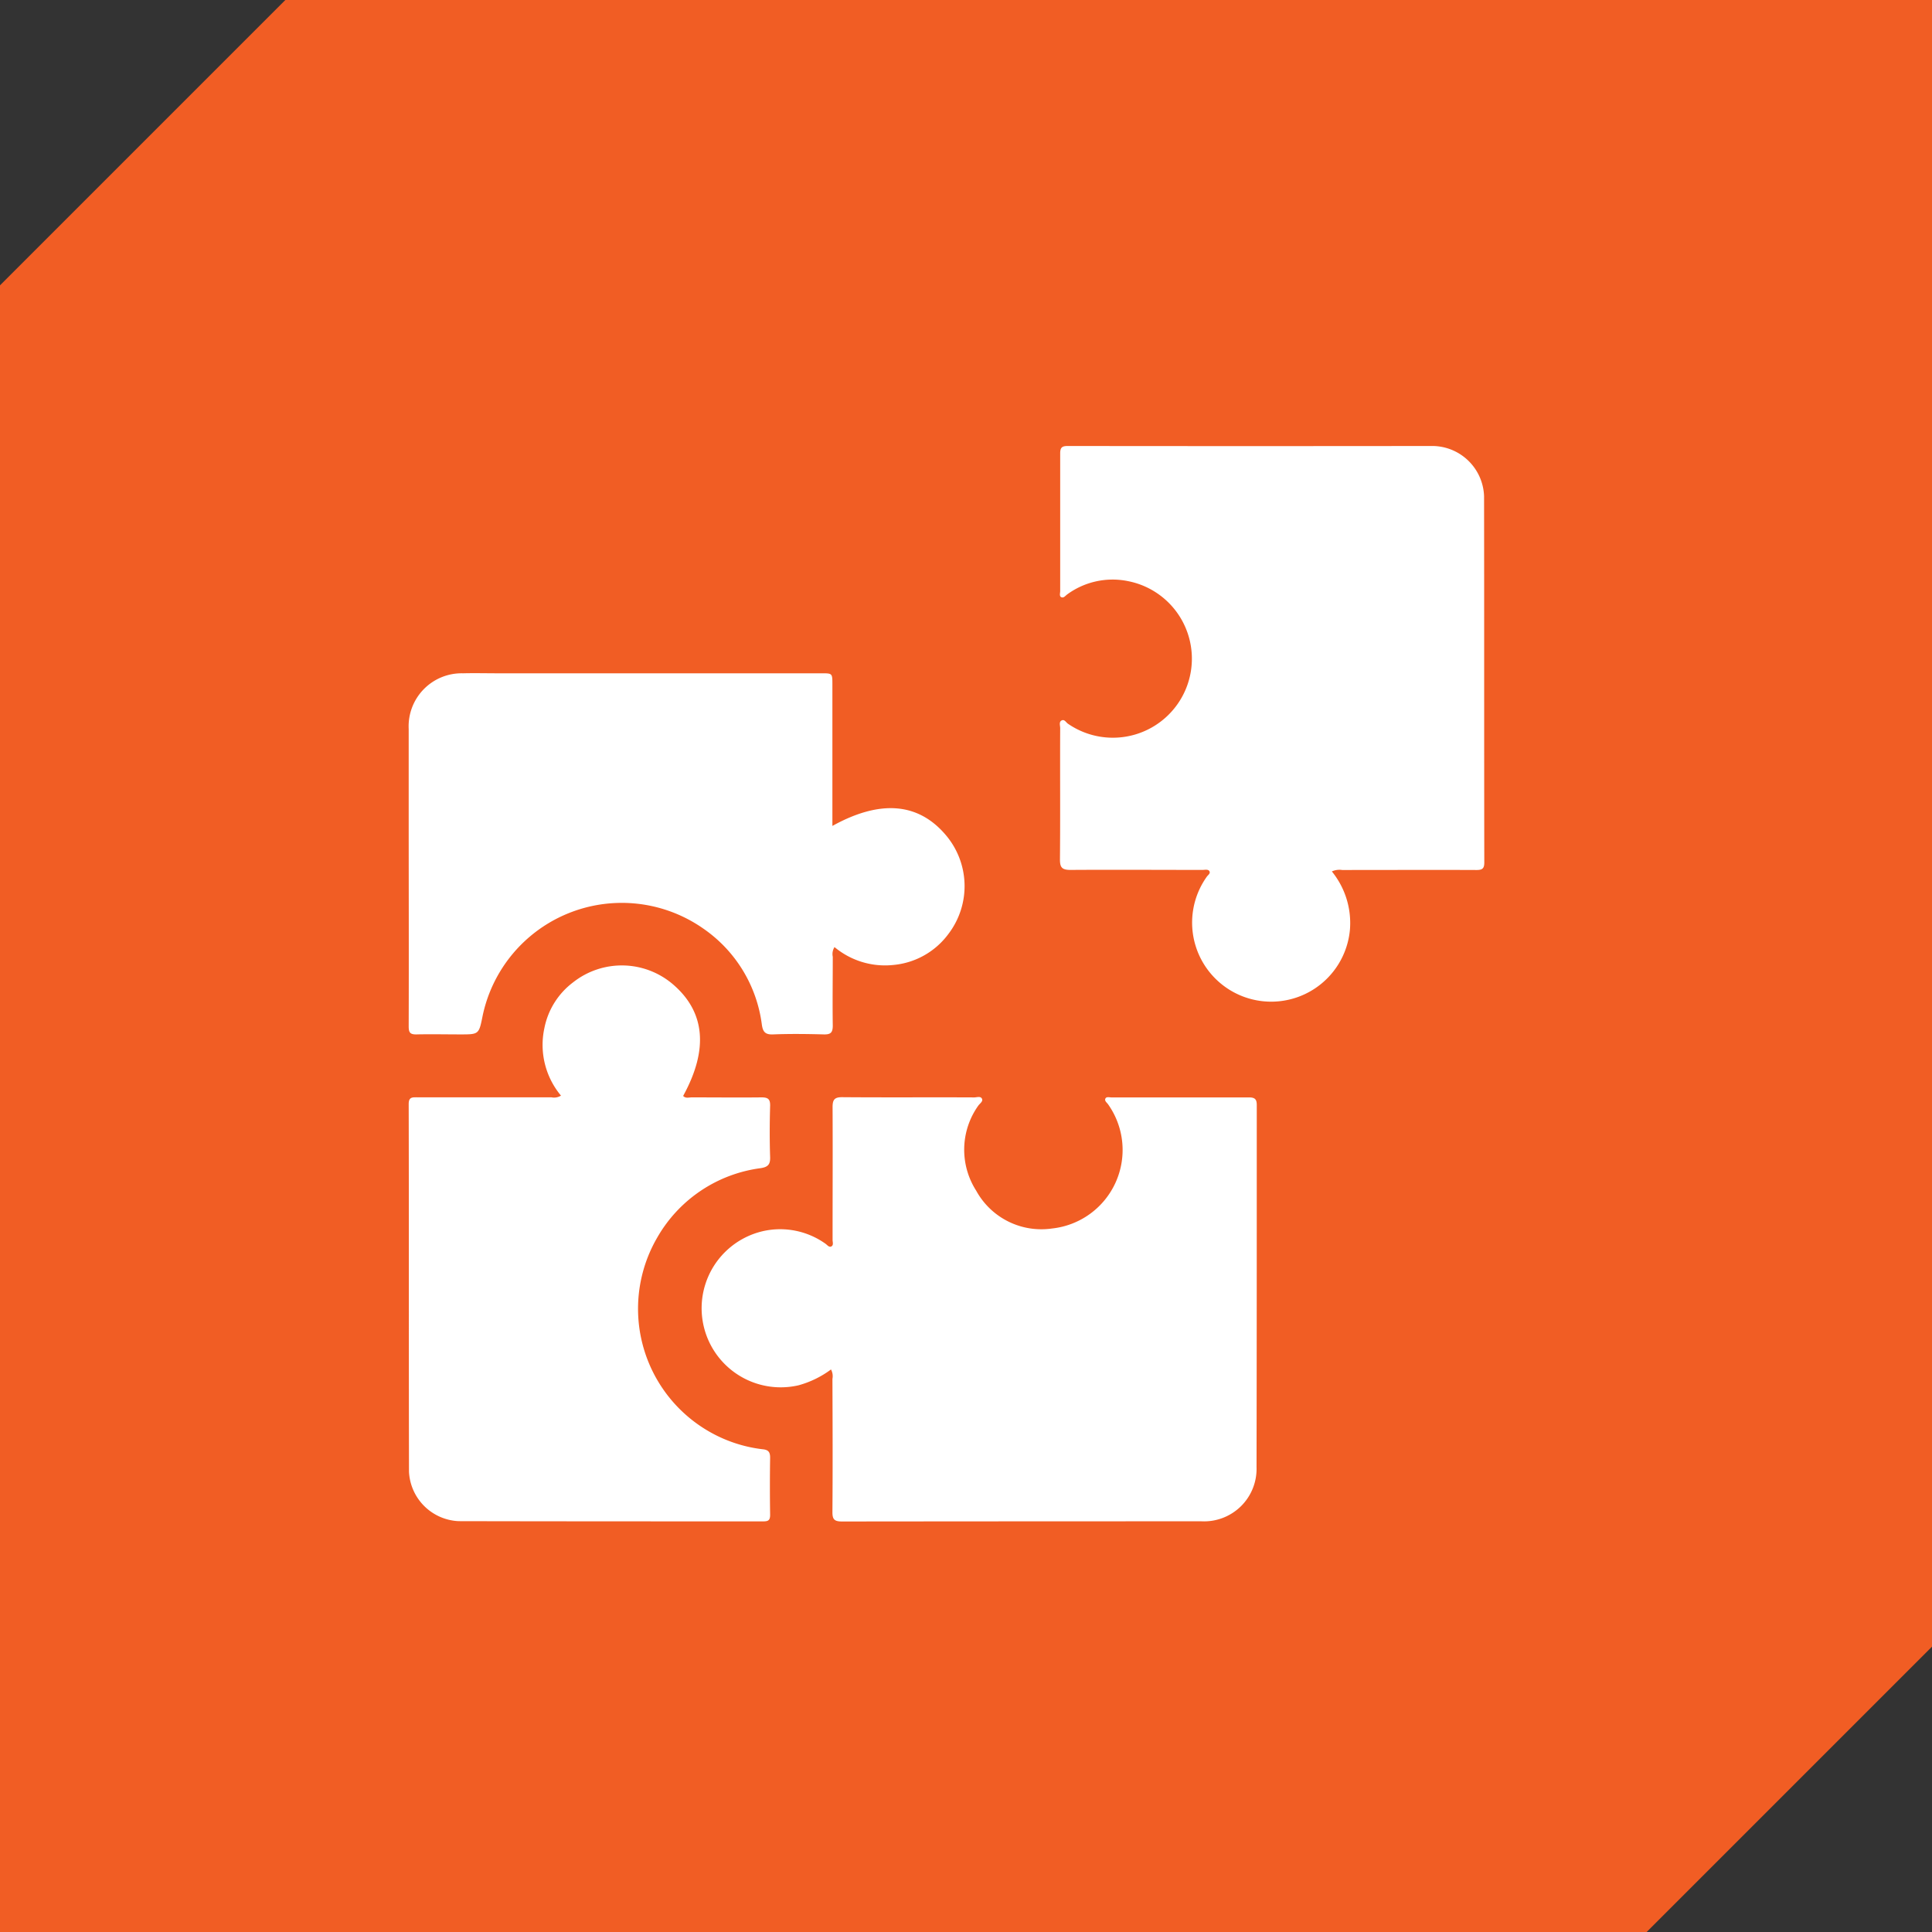
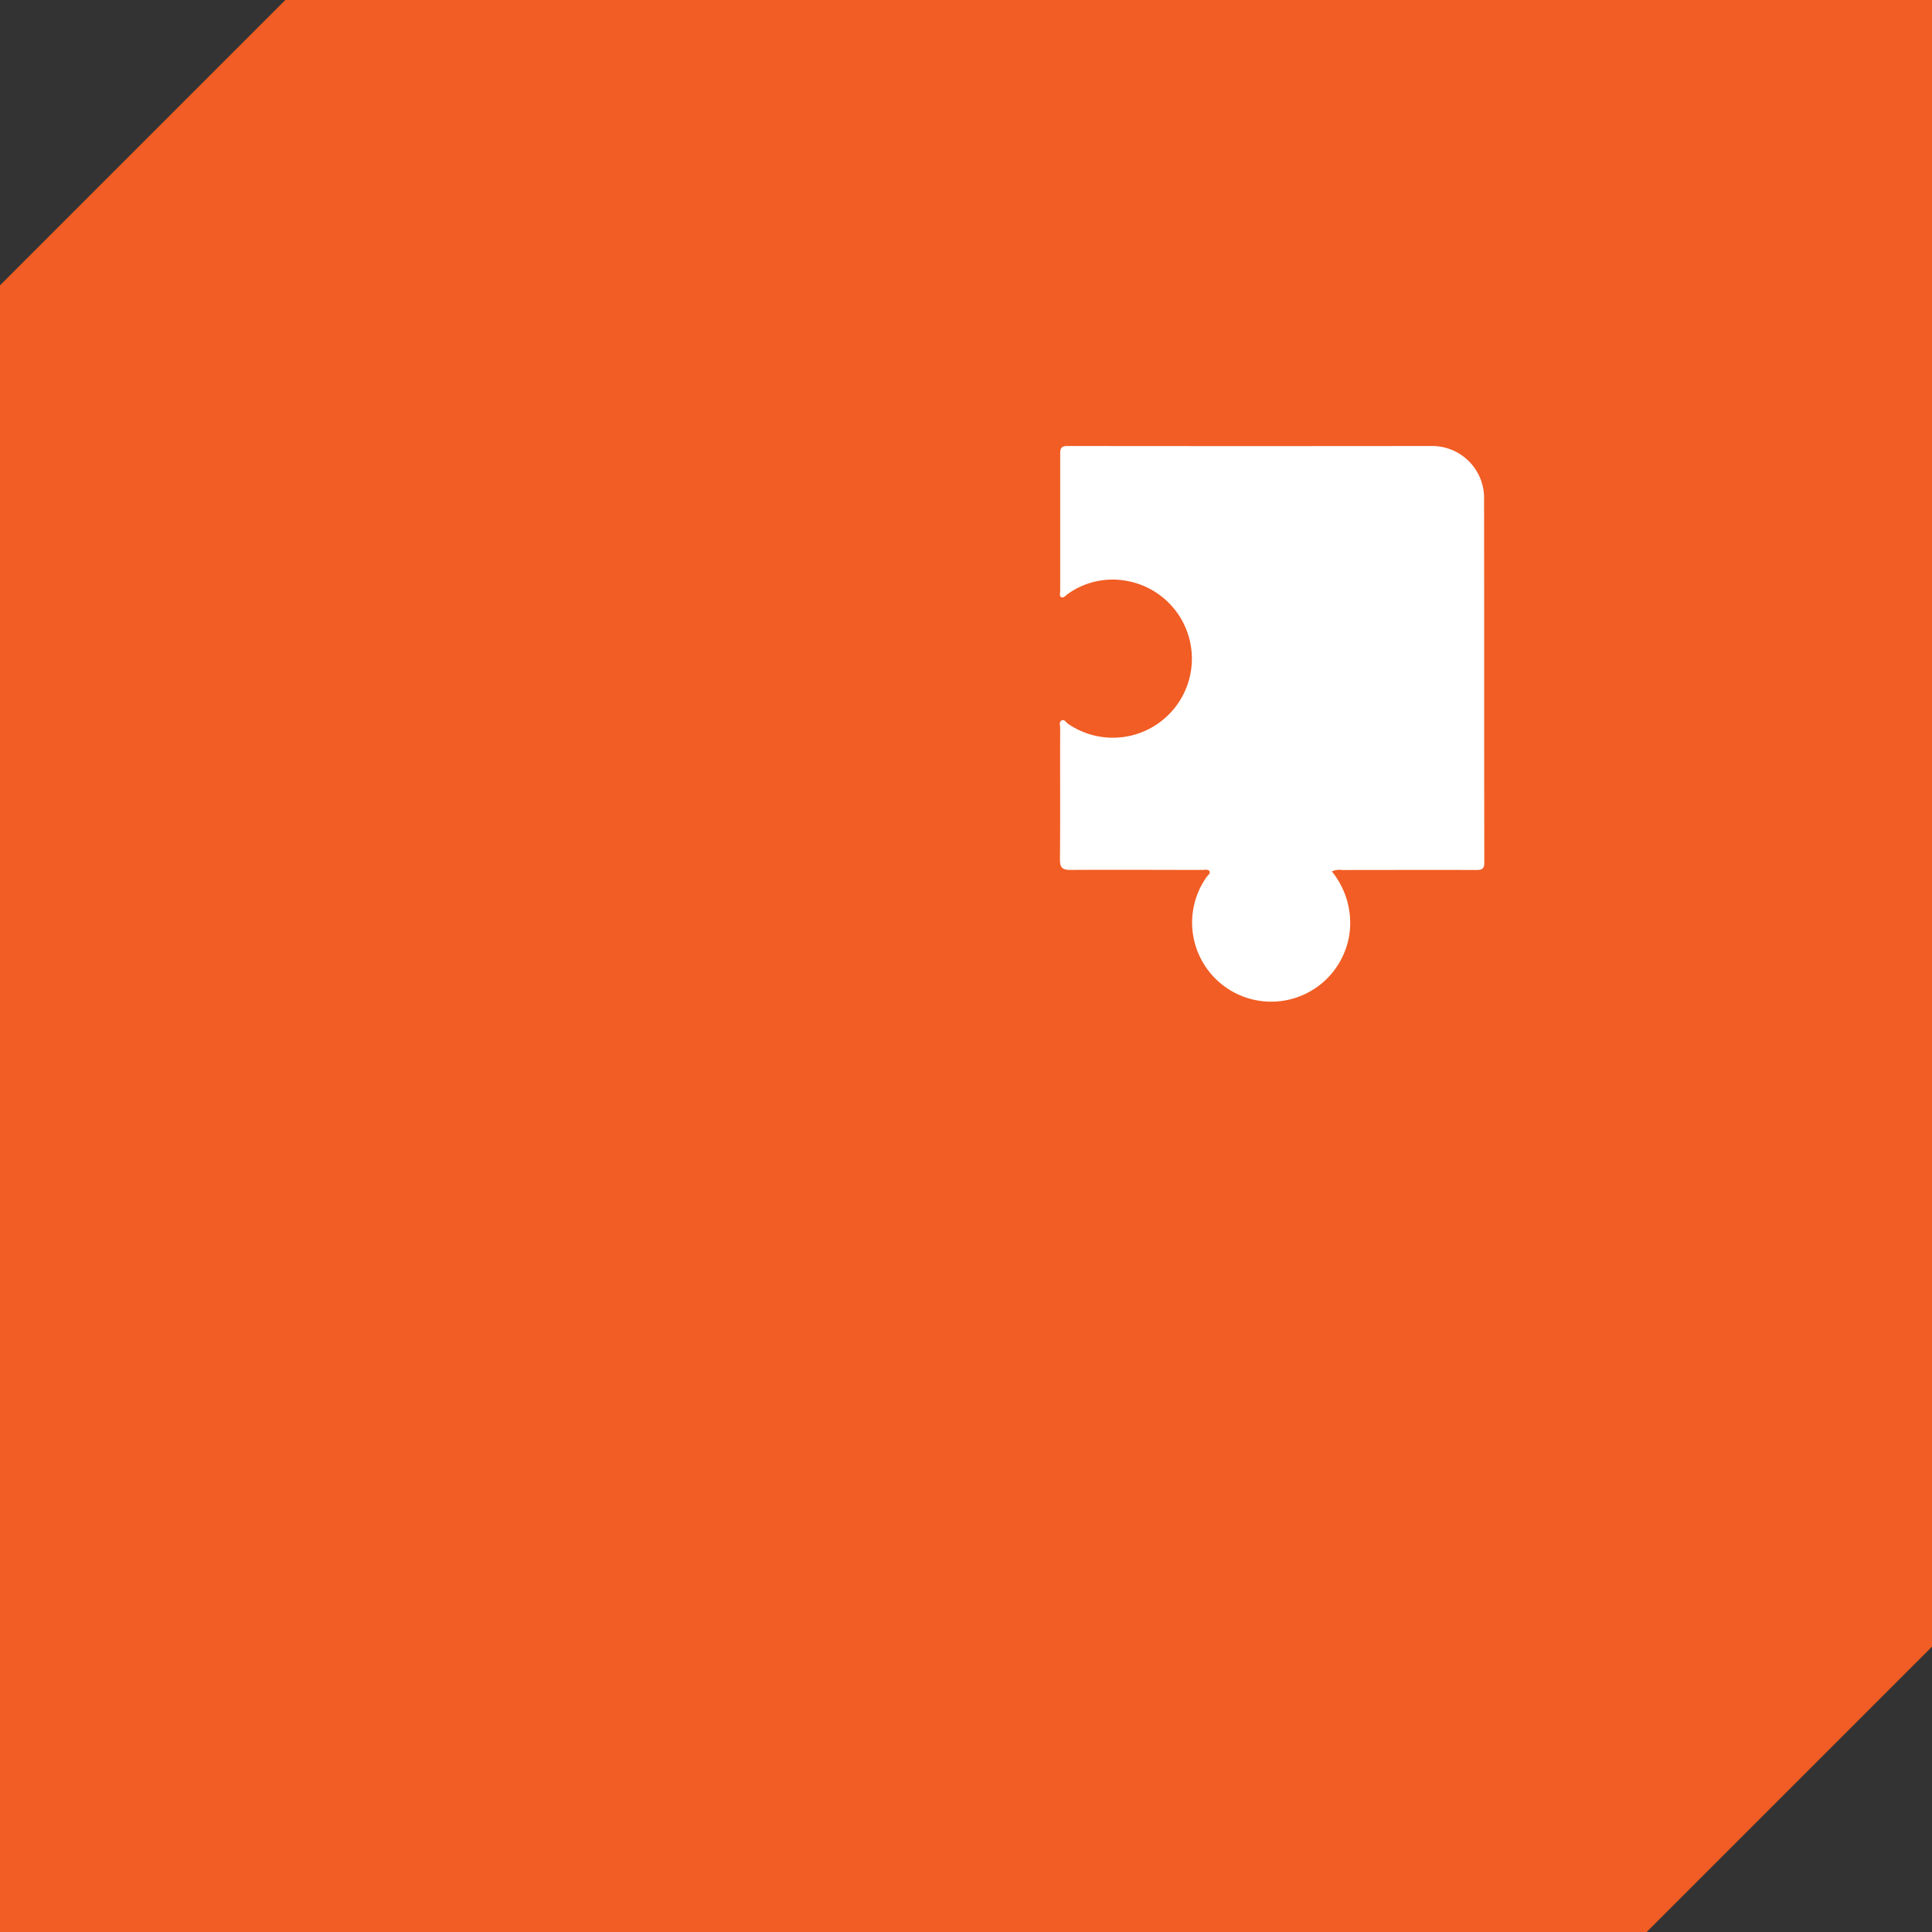
<svg xmlns="http://www.w3.org/2000/svg" width="52" height="52" viewBox="0 0 52 52">
  <rect x="0" y="0" width="52" height="52" fill="#333333" stroke="none" />
  <g id="MIG-Icon-OurValues-03" transform="translate(-567 -1476)">
    <path id="Path_337" data-name="Path 337" d="M7.68,0,0,7.68V52H44.32L52,44.32V0Z" transform="translate(567 1476)" fill="#f15d24" />
    <g id="Group_412" data-name="Group 412" transform="translate(578 1488)">
-       <path id="Path_342" data-name="Path 342" d="M20.522,45.247a2.631,2.631,0,0,1-.881.43,2.129,2.129,0,1,1-.953-4.15,2.1,2.1,0,0,1,1.678.337c.048.032.092.1.152.079.077-.032.042-.119.042-.181,0-1.191.006-2.381,0-3.572,0-.2.05-.27.263-.268,1.183.01,2.366,0,3.549.006.071,0,.171-.04.208.034s-.057.128-.1.19a2.044,2.044,0,0,0-.056,2.284,2,2,0,0,0,2.043,1.02,2.126,2.126,0,0,0,1.51-3.34c-.032-.047-.1-.089-.076-.152s.107-.036.163-.036c1.236,0,2.471,0,3.707,0,.159,0,.207.054.206.209,0,3.248,0,6.5-.006,9.744a1.413,1.413,0,0,1-1.482,1.456q-4.838,0-9.676.005c-.214,0-.259-.064-.257-.264.009-1.191.005-2.381,0-3.572a.383.383,0,0,0-.039-.257" transform="translate(-9.151 -20.391)" fill="#fff" />
      <path id="Path_343" data-name="Path 343" d="M45.236,11.451a2.2,2.2,0,0,1,.49,1.566A2.128,2.128,0,1,1,41.871,11.6c.031-.047.107-.091.073-.151s-.124-.035-.188-.035c-1.183,0-2.366-.008-3.549,0-.236,0-.288-.068-.286-.292.011-1.175,0-2.351.006-3.526,0-.07-.038-.166.039-.205s.116.052.17.088a2.127,2.127,0,1,0,1.61-3.839A2.068,2.068,0,0,0,38.114,4c-.046.033-.089.1-.153.075s-.034-.108-.034-.164c0-1.236,0-2.471,0-3.707,0-.161.05-.2.205-.2q4.916.006,9.834,0a1.4,1.4,0,0,1,1.37,1.356c.005,3.285,0,6.571.006,9.856,0,.166-.06.2-.209.2-1.205-.005-2.411,0-3.617,0a.486.486,0,0,0-.277.039" transform="translate(-20.392 0)" fill="#fff" />
-       <path id="Path_344" data-name="Path 344" d="M11.413,17.342c1.281-.707,2.3-.618,3.034.24a2.122,2.122,0,0,1,.08,2.672,2.074,2.074,0,0,1-1.471.834,2.122,2.122,0,0,1-1.595-.48.348.348,0,0,0-.047.26c0,.618-.009,1.236,0,1.853,0,.193-.06.242-.244.237-.452-.012-.905-.018-1.356,0-.215.01-.281-.064-.309-.265A3.712,3.712,0,0,0,7.93,20.11a3.827,3.827,0,0,0-5.94,2.348c-.1.5-.1.5-.6.5-.392,0-.784-.009-1.175,0C.042,22.962,0,22.912,0,22.743.006,20.829,0,18.914,0,17q0-1.13,0-2.261a1.427,1.427,0,0,1,1.462-1.5c.317-.008.633,0,.95,0h8.7c.291,0,.292,0,.292.3v3.806" transform="translate(0 -7.117)" fill="#fff" />
-       <path id="Path_345" data-name="Path 345" d="M4.1,33.761a2.13,2.13,0,0,1-.448-1.817,2.034,2.034,0,0,1,.777-1.236,2.116,2.116,0,0,1,2.688.06c.864.744.955,1.751.27,3,.067.073.154.039.232.039.625,0,1.251.007,1.876,0,.172,0,.238.043.233.227-.013.459-.015.919,0,1.378.007.2-.057.269-.253.3a3.769,3.769,0,0,0-2.787,1.871A3.811,3.811,0,0,0,8.485,43a3.767,3.767,0,0,0,1.043.278c.154.015.2.076.2.227q-.012.768,0,1.537c0,.142-.045.177-.181.177-2.735,0-5.47,0-8.205-.006A1.4,1.4,0,0,1,.008,43.885c-.007-3.3,0-6.6-.008-9.9,0-.189.1-.18.224-.18q1.808,0,3.616,0a.35.35,0,0,0,.257-.044" transform="translate(0 -16.271)" fill="#fff" />
    </g>
  </g>
</svg>